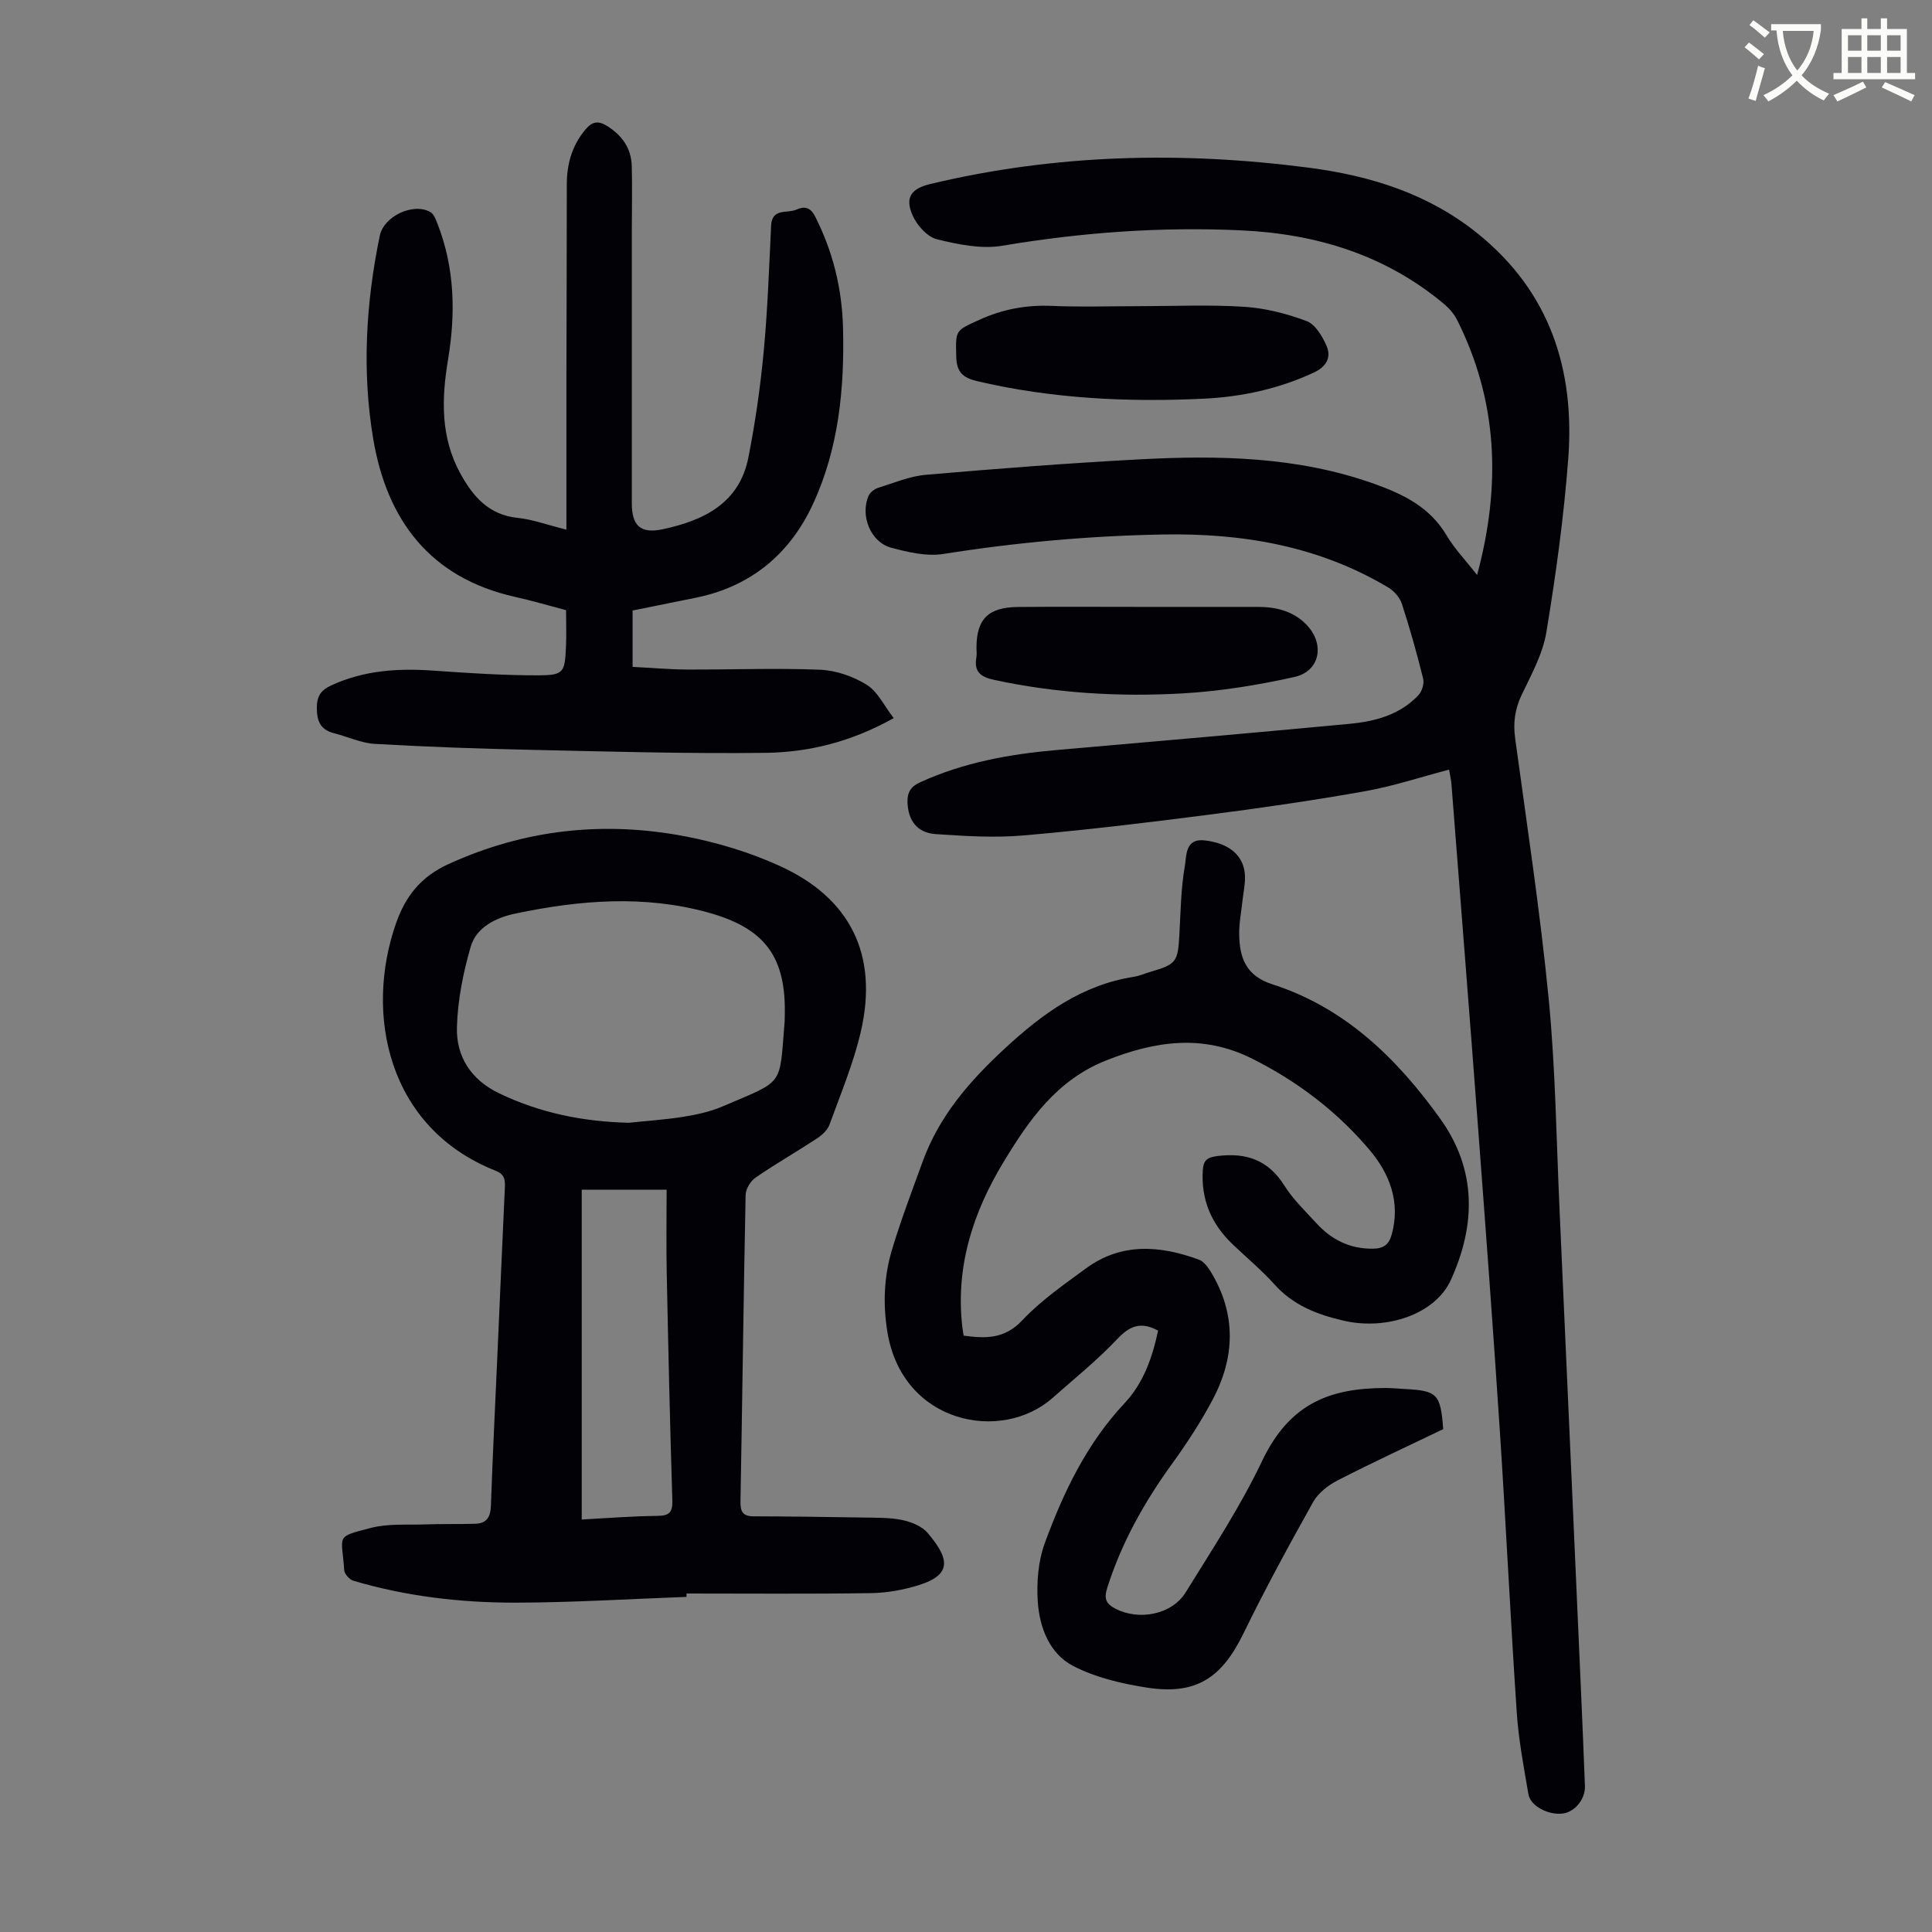
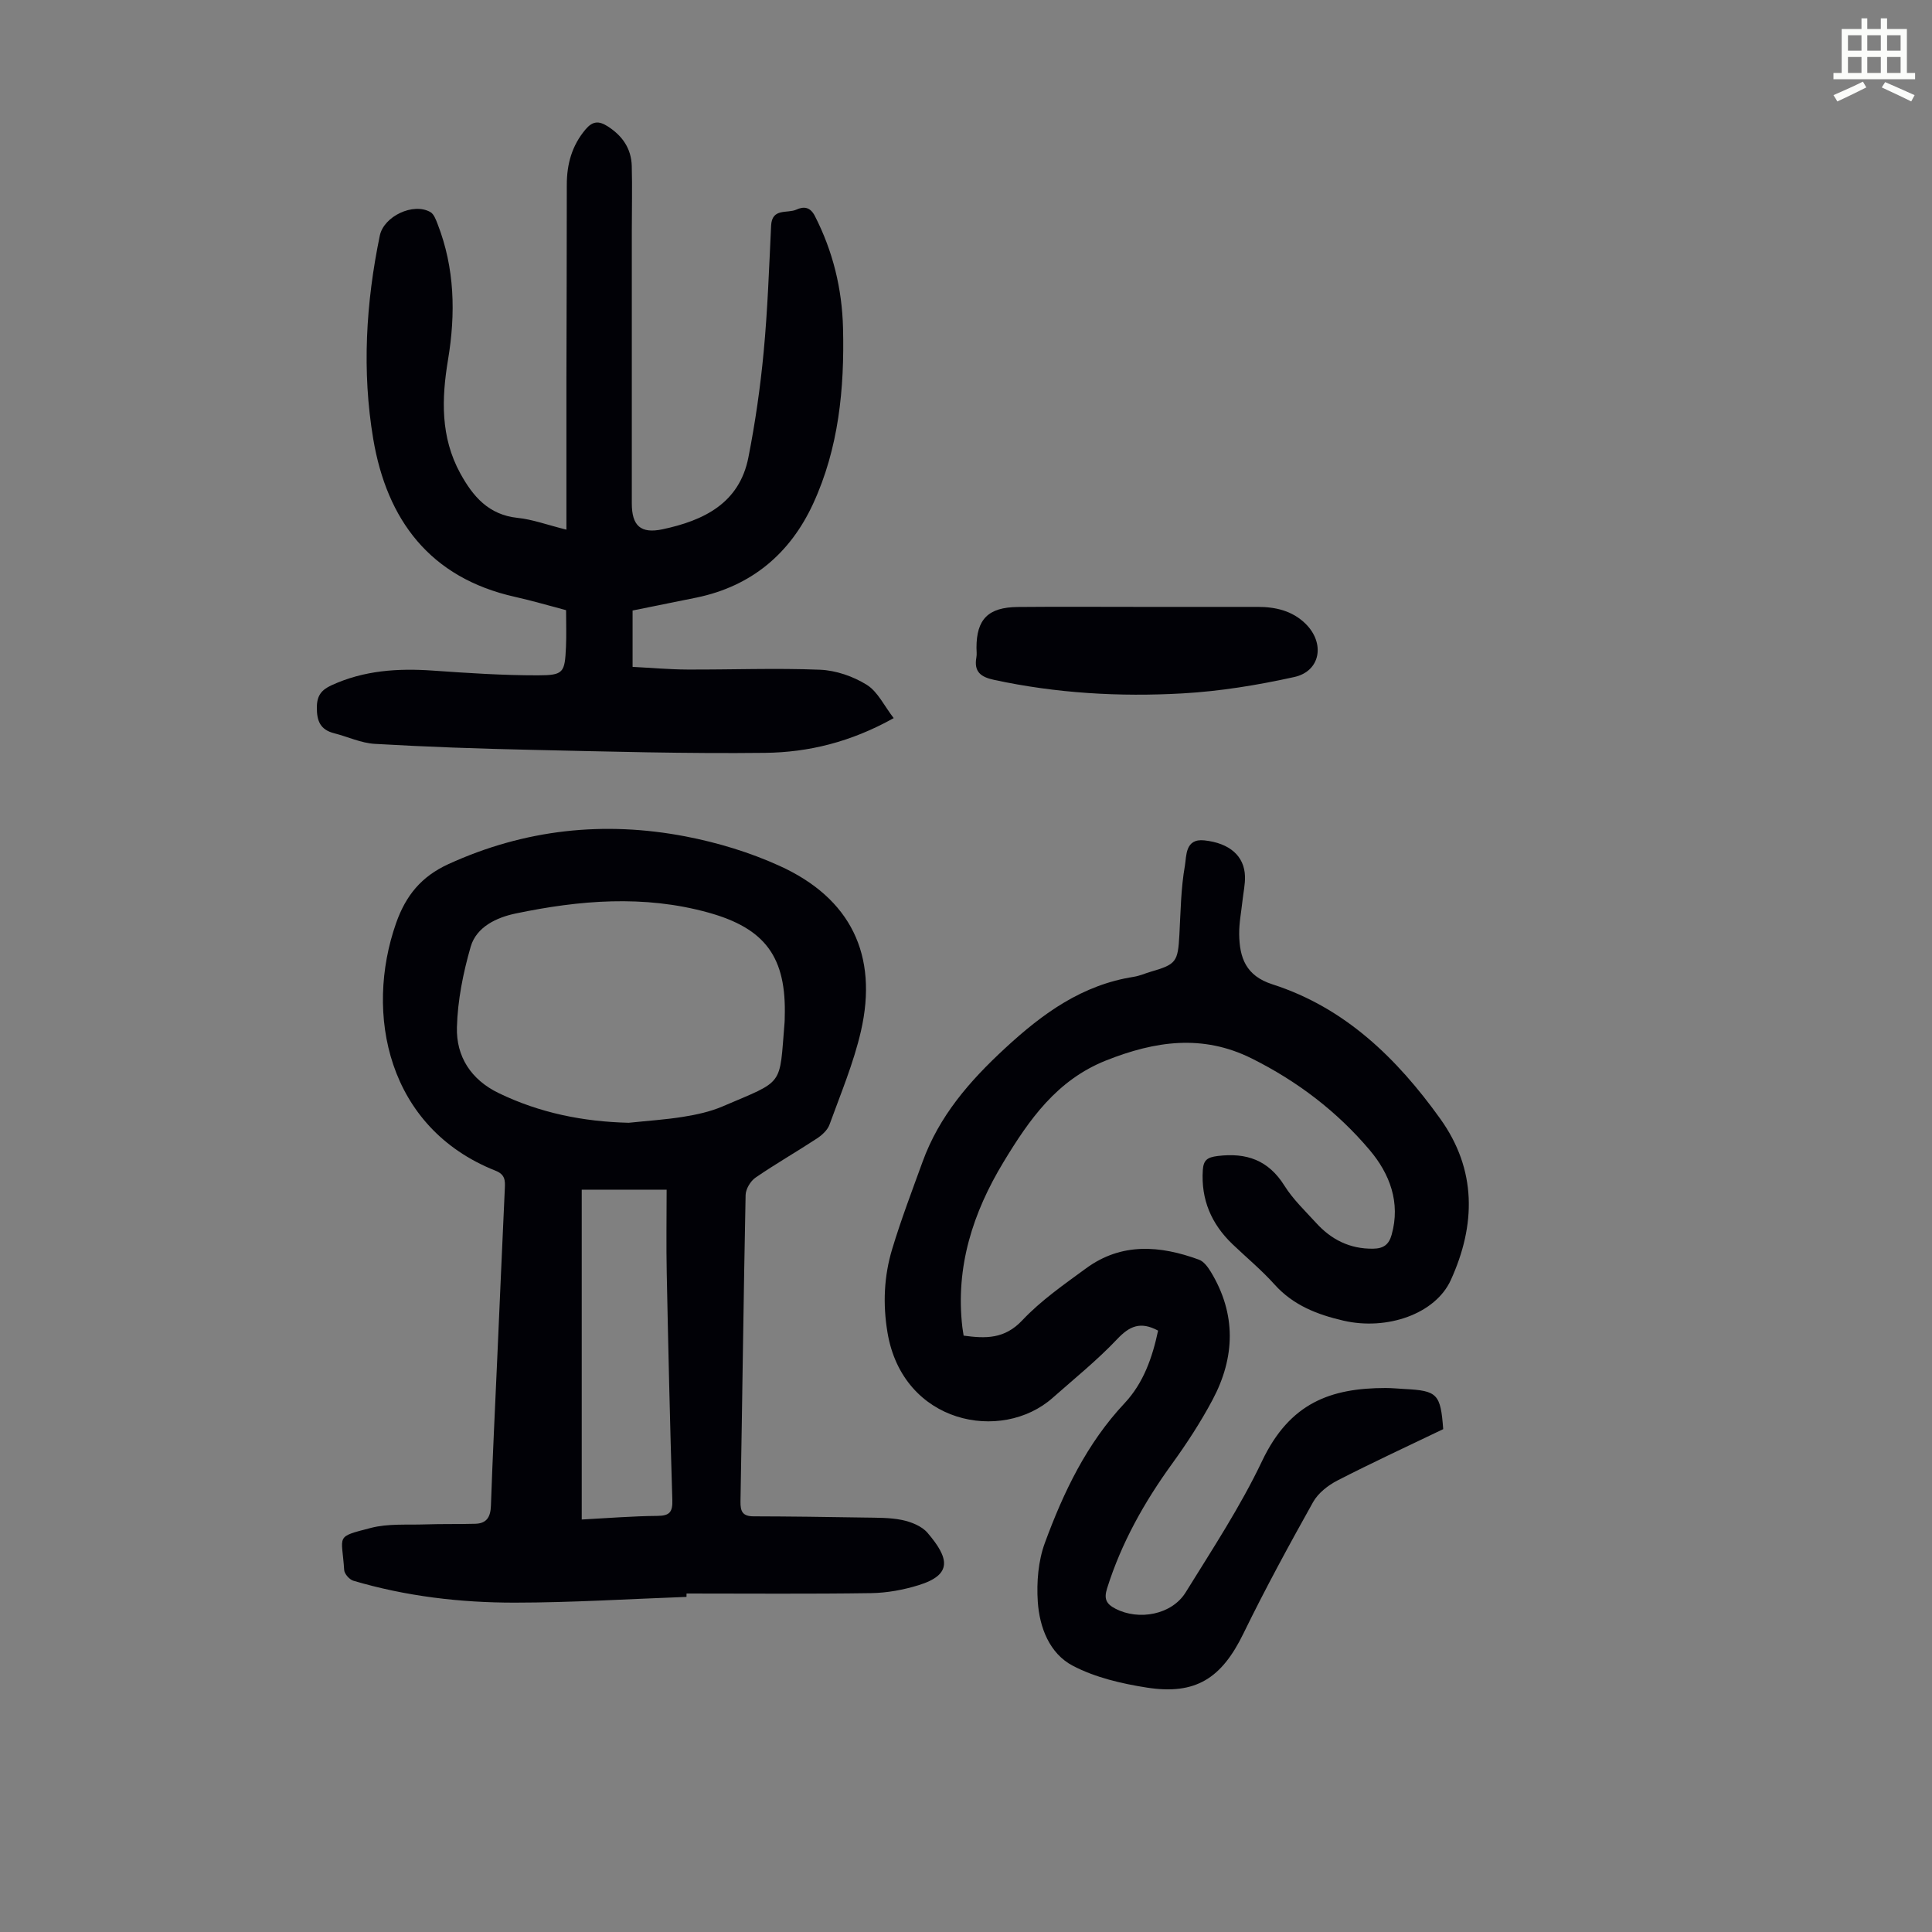
<svg xmlns="http://www.w3.org/2000/svg" enable-background="new 0 0 400 400" viewBox="0 0 400 400">
  <rect x="0" y="0" width="400" height="400" fill="#808080" stroke="none" />
-   <path d="m362.1 8.8c1.1.8 2.1 1.6 3.1 2.4l-1 1.1c-1.3-1.1-2.3-2-3-2.5zm1.9 4.8c.5.2.9.4 1.4.5-.6 2.3-1.3 4.5-1.9 6.8l-1.5-.5c.8-2.1 1.4-4.3 2-6.8zm-1-9.4c1.3.9 2.4 1.8 3.4 2.5l-1 1.1c-1.4-1.2-2.4-2.1-3.2-2.6zm3.7 2.2v-1.4h10.3v1.2c-.5 3.6-1.8 6.8-4 9.4 1.5 1.6 3.4 2.8 5.7 3.8-.3.4-.7.8-1.1 1.4-2.3-1.1-4.1-2.5-5.6-4.1-1.6 1.6-3.6 3.1-5.9 4.3-.3-.5-.7-.9-1-1.3 2.4-1.1 4.4-2.5 6-4.1-1.9-2.5-3-5.6-3.3-9.3h-1.1zm8.8 0h-6.4c.3 3.3 1.3 6 3 8.2 2-2.3 3.1-5.1 3.4-8.2z" fill="#fbfcfa" />
  <path d="m385.3 3.8h1.3v2.2h2.8v-2.2h1.3v2.2h4.1v9.1h1.7v1.3h-16.9v-1.3h1.7v-9.1h4.1v-2.2zm.4 13.1.7 1.2c-1.8.9-3.8 1.9-6 2.9-.2-.4-.5-.8-.8-1.3 2.3-1 4.3-1.9 6.1-2.8zm-3.1-6.4h2.8v-3.2h-2.8zm0 4.6h2.8v-3.3h-2.8zm4-4.6h2.8v-3.2h-2.8zm0 4.6h2.8v-3.3h-2.8zm3.7 1.9c2.1.9 4.1 1.8 6.1 2.7l-.7 1.3c-2.2-1.1-4.2-2-6.1-2.9zm3.2-9.7h-2.8v3.2h2.8zm-2.8 7.8h2.8v-3.3h-2.8z" fill="#fbfcfa" />
  <g fill="#010106">
-     <path d="m305.82 119.05c5.03-18.72 4.24-36.06-4.12-52.77-.62-1.25-1.62-2.41-2.7-3.32-12.16-10.18-26.43-14.55-42.07-15.27-16.6-.77-33.03.43-49.42 3.19-4.34.73-9.15-.27-13.52-1.34-1.98-.49-4.08-2.82-4.99-4.82-1.72-3.78-.41-5.66 3.59-6.62 25.88-6.19 51.98-6.81 78.31-3.39 12.91 1.68 24.86 5.41 35.11 13.7 14.89 12.04 20.07 28.14 18.68 46.55-.91 12.02-2.56 24.02-4.53 35.92-.74 4.5-3.11 8.79-5.12 12.99-1.42 2.97-1.78 5.81-1.34 9.03 2.44 17.95 5.18 35.89 6.94 53.91 1.4 14.35 1.58 28.83 2.23 43.25 1.51 33.43 2.99 66.86 4.47 100.29.29 6.49.56 12.97.8 19.46.1 2.68-2.09 5.34-4.58 5.66-2.98.38-6.71-1.54-7.12-4-.95-5.61-2.03-11.23-2.41-16.9-1.31-19.42-2.23-38.86-3.5-58.28-1.36-20.77-2.91-41.53-4.47-62.28-1.79-23.88-3.69-47.75-5.55-71.63-.07-.88-.28-1.75-.49-3.04-5.92 1.55-11.62 3.45-17.48 4.49-10.77 1.91-21.6 3.48-32.45 4.87-12.76 1.64-25.53 3.18-38.34 4.28-5.96.51-12.04.11-18.04-.29-3.83-.25-5.69-2.83-5.82-6.56-.07-2.04.65-3.27 2.58-4.15 8.98-4.11 18.49-5.84 28.23-6.69 20.27-1.77 40.55-3.53 60.81-5.44 5.29-.5 10.41-1.89 14.21-5.98.72-.78 1.17-2.38.92-3.4-1.29-5.2-2.74-10.37-4.4-15.47-.43-1.3-1.61-2.65-2.82-3.37-14.39-8.59-30.15-11.27-46.68-10.97-15.24.28-30.35 1.64-45.4 4.03-3.48.55-7.36-.36-10.87-1.31-4.24-1.14-6.43-6.69-4.63-10.74.31-.7 1.17-1.38 1.92-1.62 3.29-1.03 6.58-2.43 9.96-2.72 14.69-1.27 29.41-2.41 44.13-3.19 16.47-.88 32.88-.59 48.72 5.08 6.01 2.15 11.45 4.81 14.9 10.61 1.62 2.75 3.89 5.1 6.35 8.25z" />
    <path d="m142.13 330.62c-11.84.43-23.69 1.18-35.53 1.19-11.3.01-22.54-1.31-33.45-4.54-.8-.24-1.84-1.41-1.89-2.21-.47-7.32-1.99-6.77 5.52-8.72 3.58-.93 7.5-.6 11.28-.73 3.45-.12 6.91-.03 10.36-.13 2.34-.07 3.14-1.4 3.22-3.73.35-10.18.86-20.35 1.31-30.52.52-11.74 1.03-23.48 1.57-35.21.08-1.65.05-2.86-1.93-3.64-22.41-8.88-27.16-32.55-20.59-51.24 2.03-5.78 5.27-9.69 10.85-12.24 15.8-7.22 32.24-8.97 49.13-5.72 6.62 1.28 13.27 3.29 19.4 6.08 14.74 6.68 20.49 18.47 16.86 34.26-1.52 6.59-4.18 12.93-6.5 19.32-.41 1.13-1.54 2.17-2.59 2.86-4.2 2.76-8.58 5.26-12.72 8.11-1.05.72-2.03 2.36-2.06 3.6-.43 21.14-.68 42.29-1.06 63.44-.04 2.12.46 3.08 2.71 3.09 7.59.02 15.18.12 22.77.25 2.67.05 5.4-.02 7.98.51 1.88.39 4.07 1.26 5.26 2.65 4.47 5.22 5.24 8.65-1.83 10.84-3.16.98-6.55 1.6-9.85 1.65-12.73.19-25.47.08-38.21.08-.01.22-.01.46-.01.7zm-11.96-98.16c3.77-.4 7.57-.64 11.31-1.24 2.74-.44 5.54-1.05 8.08-2.13 12.97-5.56 11.76-3.97 12.88-17.44.03-.33.02-.67.03-1.01.39-12.43-3.97-18.43-15.88-21.72-13.29-3.67-26.62-2.55-39.83.21-3.85.8-8.11 2.72-9.31 6.88-1.56 5.4-2.7 11.09-2.85 16.69-.16 6.03 2.9 10.83 8.64 13.61 8.51 4.12 17.5 5.92 26.93 6.15zm-9.73 82.14c5.46-.29 10.56-.71 15.67-.75 2.55-.02 3.17-.81 3.09-3.31-.49-15.66-.84-31.32-1.16-46.98-.12-5.77-.02-11.55-.02-17.25-6.47 0-11.98 0-17.58 0z" />
    <path d="m239.77 275.49c-3.66-1.97-5.92-.93-8.45 1.74-4.13 4.37-8.86 8.18-13.38 12.18-10.57 9.36-31.05 5.41-34.2-13.56-.98-5.89-.72-11.65.98-17.26 1.84-6.09 4.11-12.05 6.28-18.03 3.44-9.49 9.7-16.71 17.1-23.54 7.84-7.25 15.96-13.11 26.67-14.79 1.2-.19 2.35-.72 3.53-1.06 5.23-1.52 5.57-2.03 5.88-7.63.26-4.78.31-9.62 1.14-14.3.35-1.97 0-5.68 4.02-5.25 5.24.56 8.3 3.24 8.42 7.45.05 1.66-.33 3.32-.51 4.99-.25 2.33-.72 4.67-.69 7 .07 4.84 1.36 8.59 6.87 10.36 15.02 4.82 25.78 15.32 34.74 27.81 7.61 10.6 7.4 22.02 2.2 33.43-3.19 7-13.19 10.48-22.21 8.4-5.4-1.25-10.39-3.16-14.27-7.48-2.68-2.99-5.81-5.58-8.72-8.36-4.36-4.18-6.54-9.22-6.14-15.34.14-2.06.91-2.64 3.06-2.91 5.99-.74 10.53.85 13.85 6.16 1.76 2.81 4.26 5.18 6.52 7.66 3.15 3.48 6.98 5.43 11.82 5.37 2.18-.03 3.28-.87 3.84-2.87 1.89-6.71-.41-12.64-4.5-17.5-6.75-8.01-15.03-14.32-24.49-19.03-10.16-5.05-19.98-3.6-30.11.42-10.23 4.06-15.94 12.27-21.24 21.02-6.35 10.48-9.98 21.71-8.54 34.17.06.54.17 1.08.27 1.79 4.54.61 8.46.74 12.14-3.17 3.87-4.11 8.64-7.42 13.23-10.78 7.34-5.37 15.33-4.72 23.35-1.78 1 .36 1.85 1.53 2.45 2.51 5.31 8.74 5.05 17.7.37 26.5-2.45 4.61-5.34 9.04-8.4 13.27-5.75 7.94-10.47 16.35-13.43 25.74-.7 2.21-.2 3.24 1.71 4.24 4.85 2.52 11.68 1.26 14.55-3.38 5.52-8.92 11.33-17.75 15.82-27.19 5.75-12.09 14.24-15.1 25.55-15.12 1.34 0 2.68.14 4.02.21 6.72.35 7.39 1.03 7.93 8.31-7.24 3.48-14.64 6.9-21.88 10.62-1.96 1.01-4.01 2.61-5.06 4.48-5.01 8.96-9.93 18-14.43 27.23-4.5 9.22-9.84 12.76-19.98 11.18-5.24-.82-10.69-2.09-15.33-4.52-4.84-2.53-6.91-7.96-7.26-13.29-.26-4.02.09-8.41 1.47-12.15 3.86-10.51 8.67-20.58 16.5-28.92 3.91-4.17 5.76-9.46 6.94-15.03z" />
    <path d="m117.27 109.66c0-10.65-.01-20.7 0-30.76.02-13.55.09-27.09.08-40.64 0-4.3 1.06-8.13 3.89-11.48 1.45-1.71 2.73-1.8 4.55-.64 3.06 1.95 4.91 4.6 5.01 8.23.12 4.46.01 8.93.01 13.4v56.44c0 4.62 1.8 6.34 6.38 5.37 8.48-1.81 15.89-5.35 17.76-14.89 1.42-7.21 2.47-14.52 3.16-21.84.82-8.68 1.12-17.41 1.54-26.13.18-3.73 3.36-2.47 5.23-3.32 1.5-.68 2.84-.61 3.83 1.32 3.74 7.31 5.63 15.05 5.83 23.22.31 12.54-.9 24.9-6.21 36.39-4.76 10.3-12.77 17.04-24.11 19.39-4.37.9-8.75 1.77-13.25 2.68v11.67c3.79.19 7.54.53 11.29.55 9.17.04 18.35-.33 27.5.04 3.3.13 6.88 1.37 9.69 3.12 2.28 1.42 3.62 4.37 5.58 6.9-8.92 4.98-17.66 7.08-26.62 7.19-16.21.19-32.43-.27-48.64-.63-10.73-.23-21.46-.61-32.17-1.23-2.83-.16-5.59-1.48-8.39-2.19-2.88-.73-3.64-2.51-3.61-5.4.02-2.47 1.01-3.61 3.03-4.54 6.71-3.09 13.75-3.55 21-3.04 7.24.51 14.49.99 21.74.98 5.34-.01 5.56-.55 5.81-5.87.11-2.44.02-4.9.02-7.62-3.47-.91-7-1.96-10.59-2.76-17.57-3.93-26.51-15.9-29.34-32.71-2.35-14-1.52-28.12 1.36-42.06.83-4.04 6.95-6.92 10.48-4.89.73.42 1.14 1.57 1.49 2.47 3.56 9.14 3.75 18.56 2.16 28.09-1.35 8.1-1.57 16.04 2.54 23.54 2.63 4.79 5.87 8.58 11.86 9.21 3.07.31 6.06 1.43 10.11 2.44z" />
-     <path d="m235.8 63.39c7.27 0 14.56-.34 21.8.13 4.37.28 8.8 1.41 12.91 2.95 1.79.67 3.27 3.14 4.13 5.12 1.06 2.43-.05 4.35-2.66 5.56-7.22 3.35-14.86 5.01-22.7 5.39-15.79.76-31.5.01-46.98-3.63-2.97-.7-4.25-1.89-4.32-5.06-.13-5.53-.25-5.35 4.79-7.64 4.79-2.18 9.66-3.1 14.92-2.88 6.02.26 12.06.06 18.11.06z" />
    <path d="m235.88 125.65h24.51c3.69 0 7.13.79 9.87 3.45 4.13 4.02 3.17 9.86-2.29 11.07-7.59 1.68-15.37 2.95-23.12 3.39-13.08.74-26.15-.02-39.04-2.8-2.79-.6-4.19-1.69-3.66-4.65.12-.65.02-1.34.02-2.01 0-5.89 2.42-8.37 8.54-8.43 8.38-.08 16.78-.02 25.17-.02z" />
  </g>
</svg>